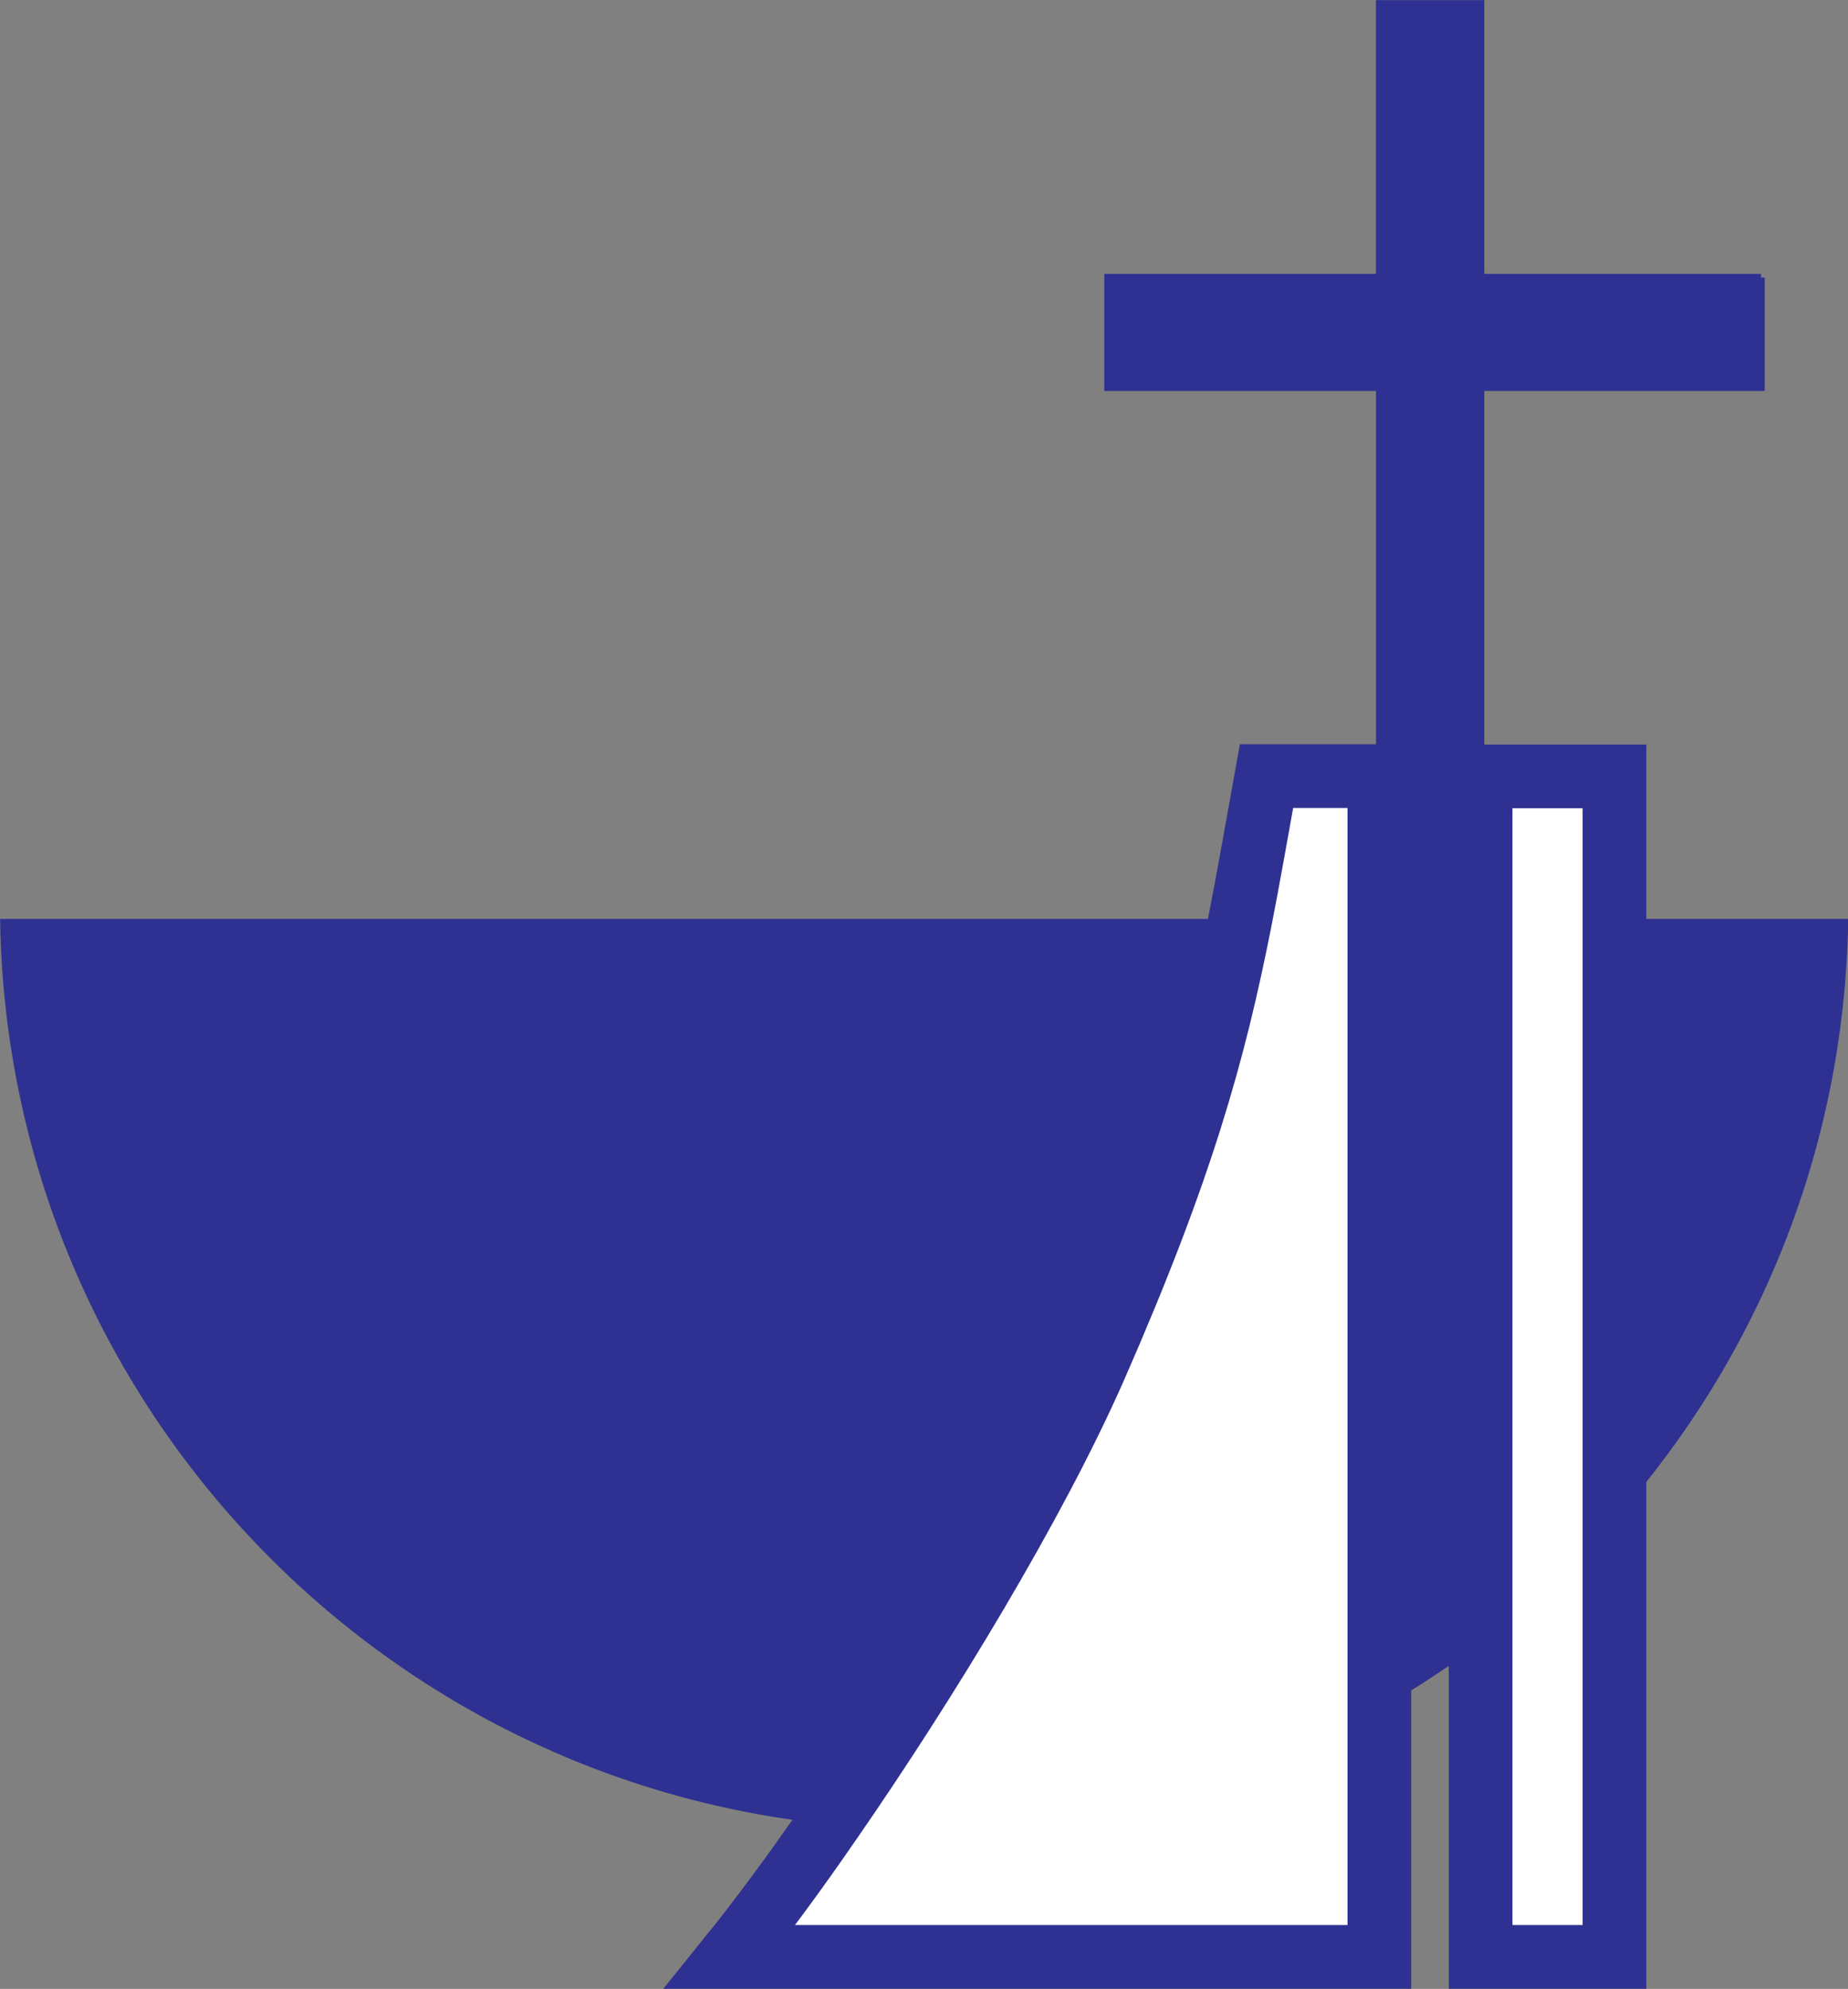
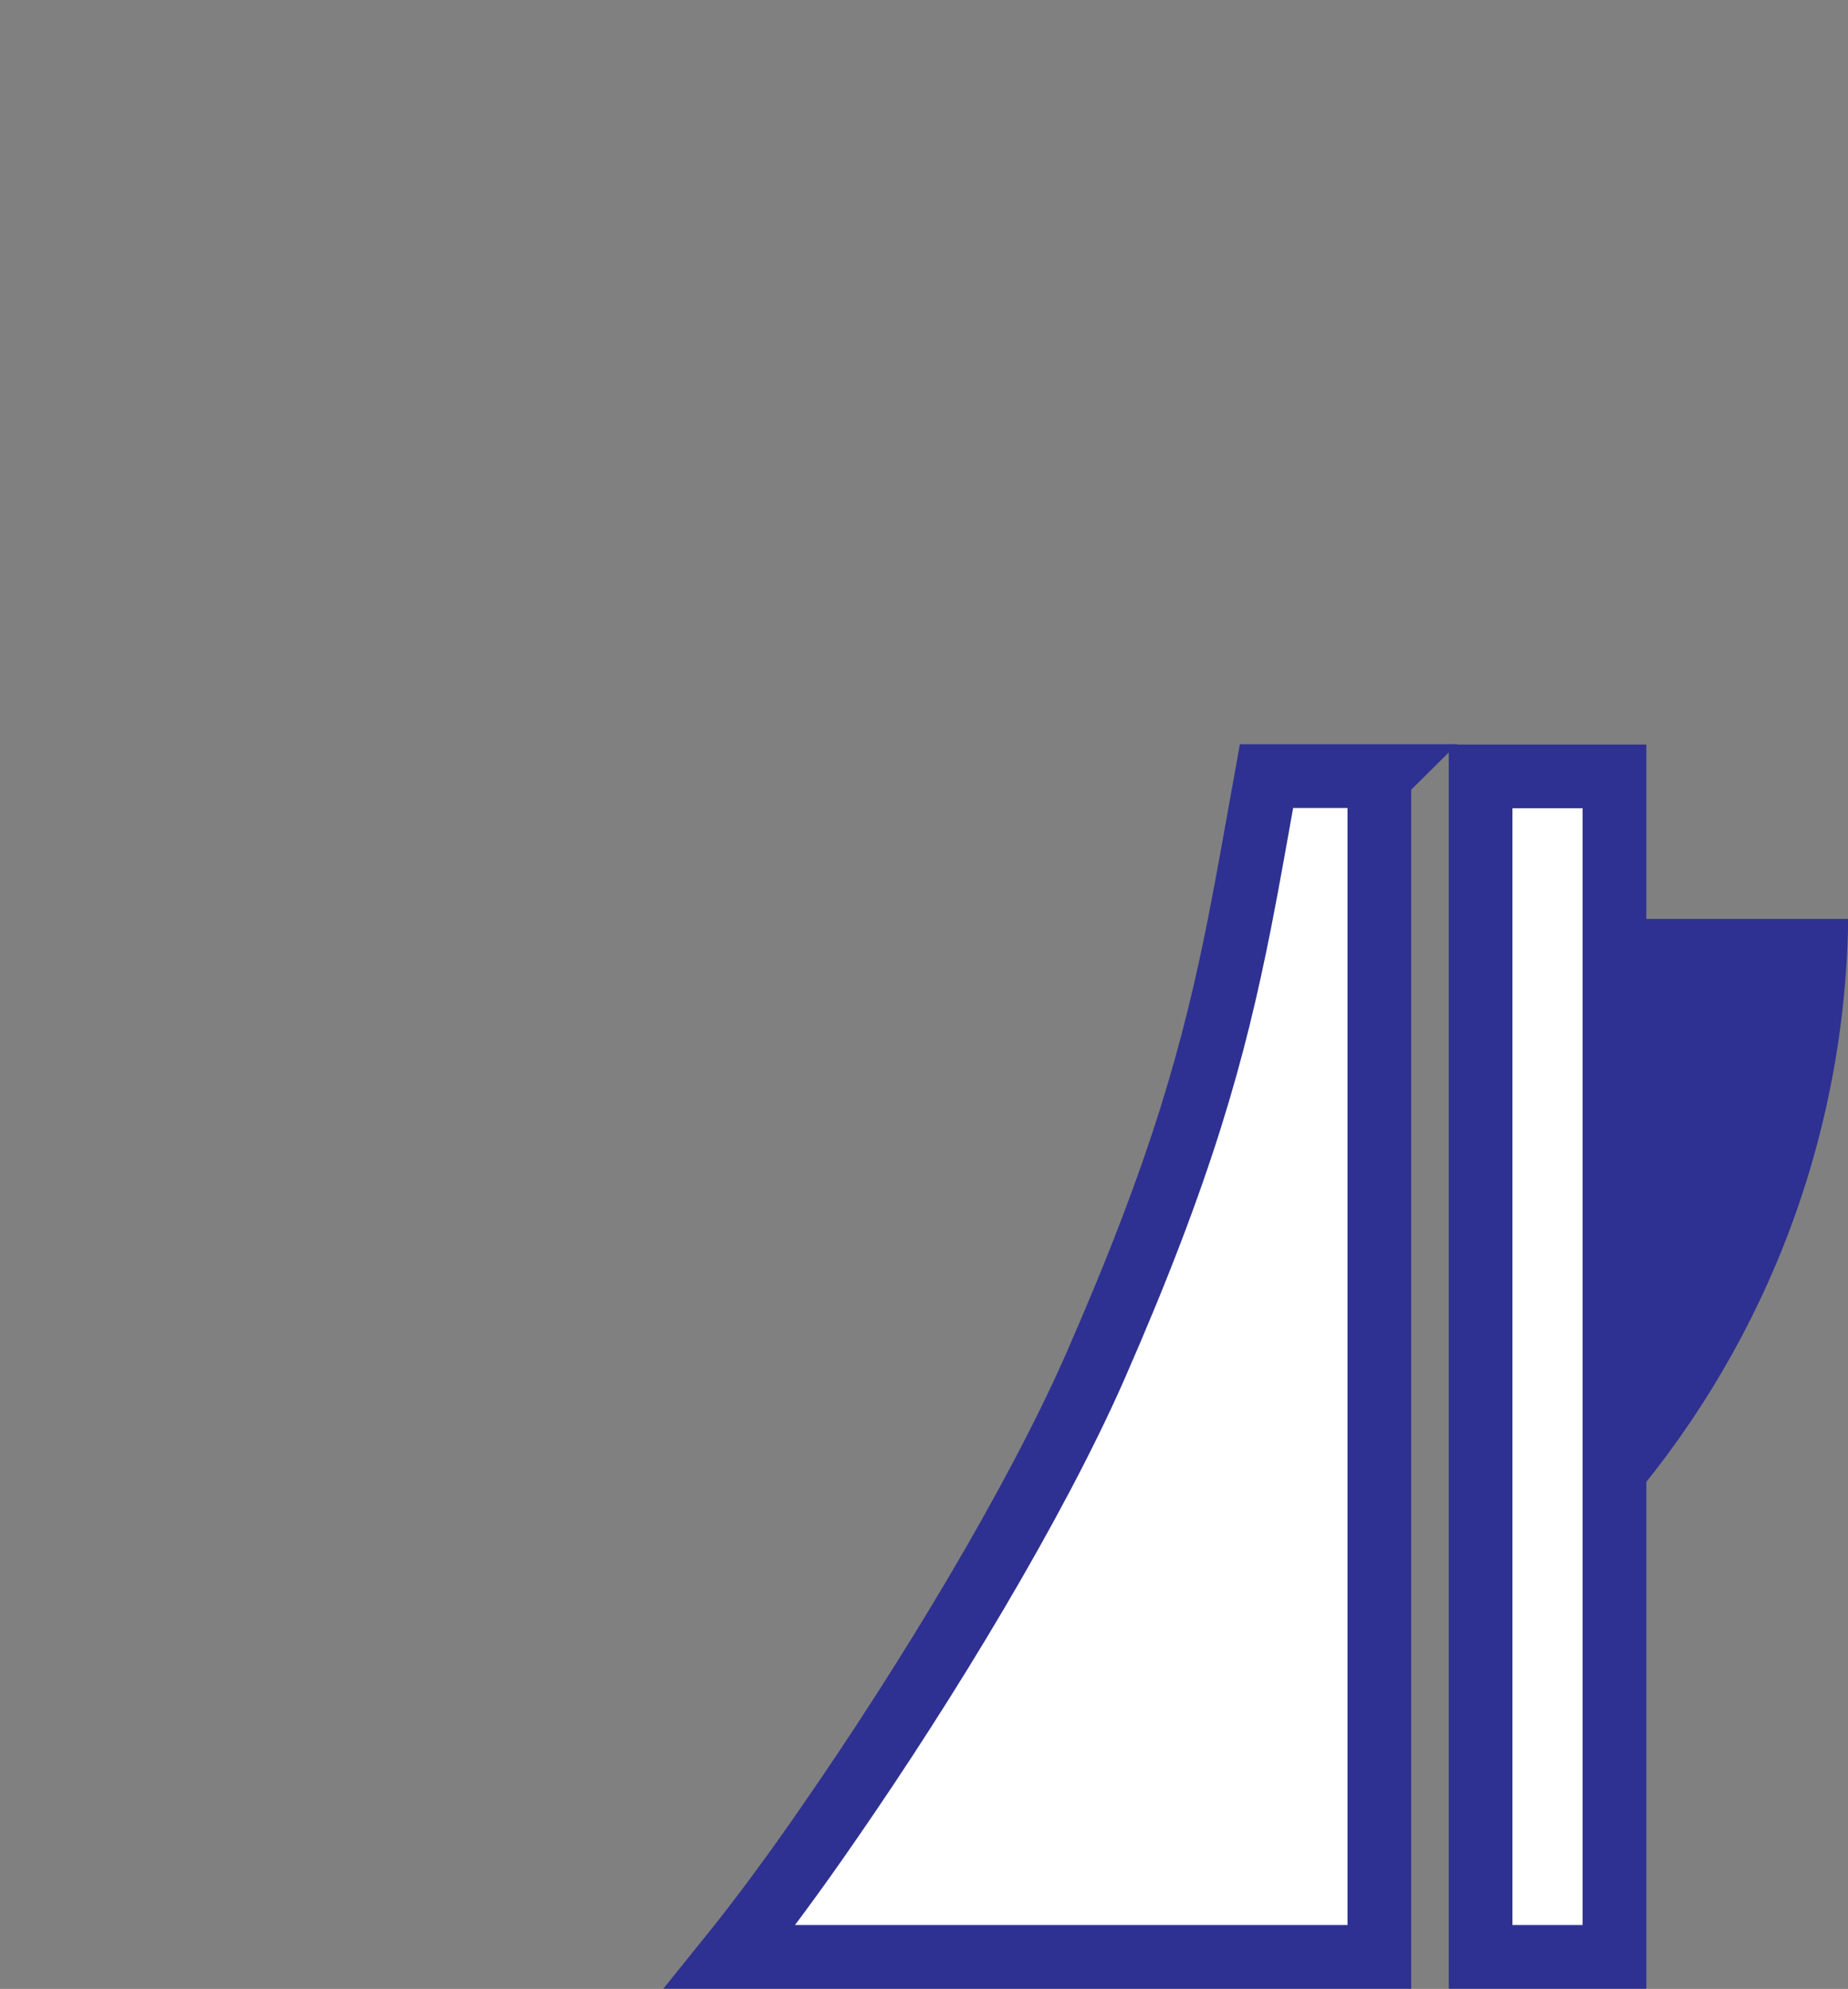
<svg xmlns="http://www.w3.org/2000/svg" data-bbox="0.12 0.12 56.91 60.37" viewBox="0 0 57.14 61.48" data-type="ugc">
  <rect x="0" y="0" width="57.14" height="61.48" fill="#808080" stroke="none" />
  <g>
-     <path d="M38.33 28.52c-.79 3.97-1.77 7.57-4.47 13.73-1.87 4.23-5.21 9.74-8.18 14.03C11.49 54.85.39 43 .12 28.52h38.21Z" fill="#2e3191" stroke-width=".23" stroke="#2e3191" stroke-miterlimit="10" />
    <path d="M57.03 28.52c-.13 7-2.79 13.38-7.1 18.27V28.52h7.1Z" fill="#2e3191" stroke-width=".23" stroke="#2e3191" stroke-miterlimit="10" />
-     <path d="M54.45 8.58v3.39h-8.67v38.67c-.99.75-2.03 1.44-3.12 2.06V11.97h-8.4V8.58h8.4V.12h3.12v8.46h8.67Z" fill="#2e3191" stroke-width=".23" stroke="#2e3191" stroke-miterlimit="10" />
-     <path fill="#ffffff" stroke-width="1.97" stroke="#2e3191" stroke-miterlimit="10" d="M49.92 24v36.49h-4.14V24h4.14z" />
+     <path fill="#ffffff" stroke-width="1.97" stroke="#2e3191" stroke-miterlimit="10" d="M49.92 24v36.49h-4.14V24z" />
    <path d="M42.65 24v36.49H22.57c.92-1.14 1.99-2.58 3.11-4.21 2.97-4.29 6.32-9.8 8.18-14.03 2.7-6.16 3.68-9.76 4.47-13.73.28-1.42.53-2.87.83-4.53h3.5Z" fill="#ffffff" stroke-width="1.97" stroke="#2e3191" stroke-miterlimit="10" />
  </g>
</svg>